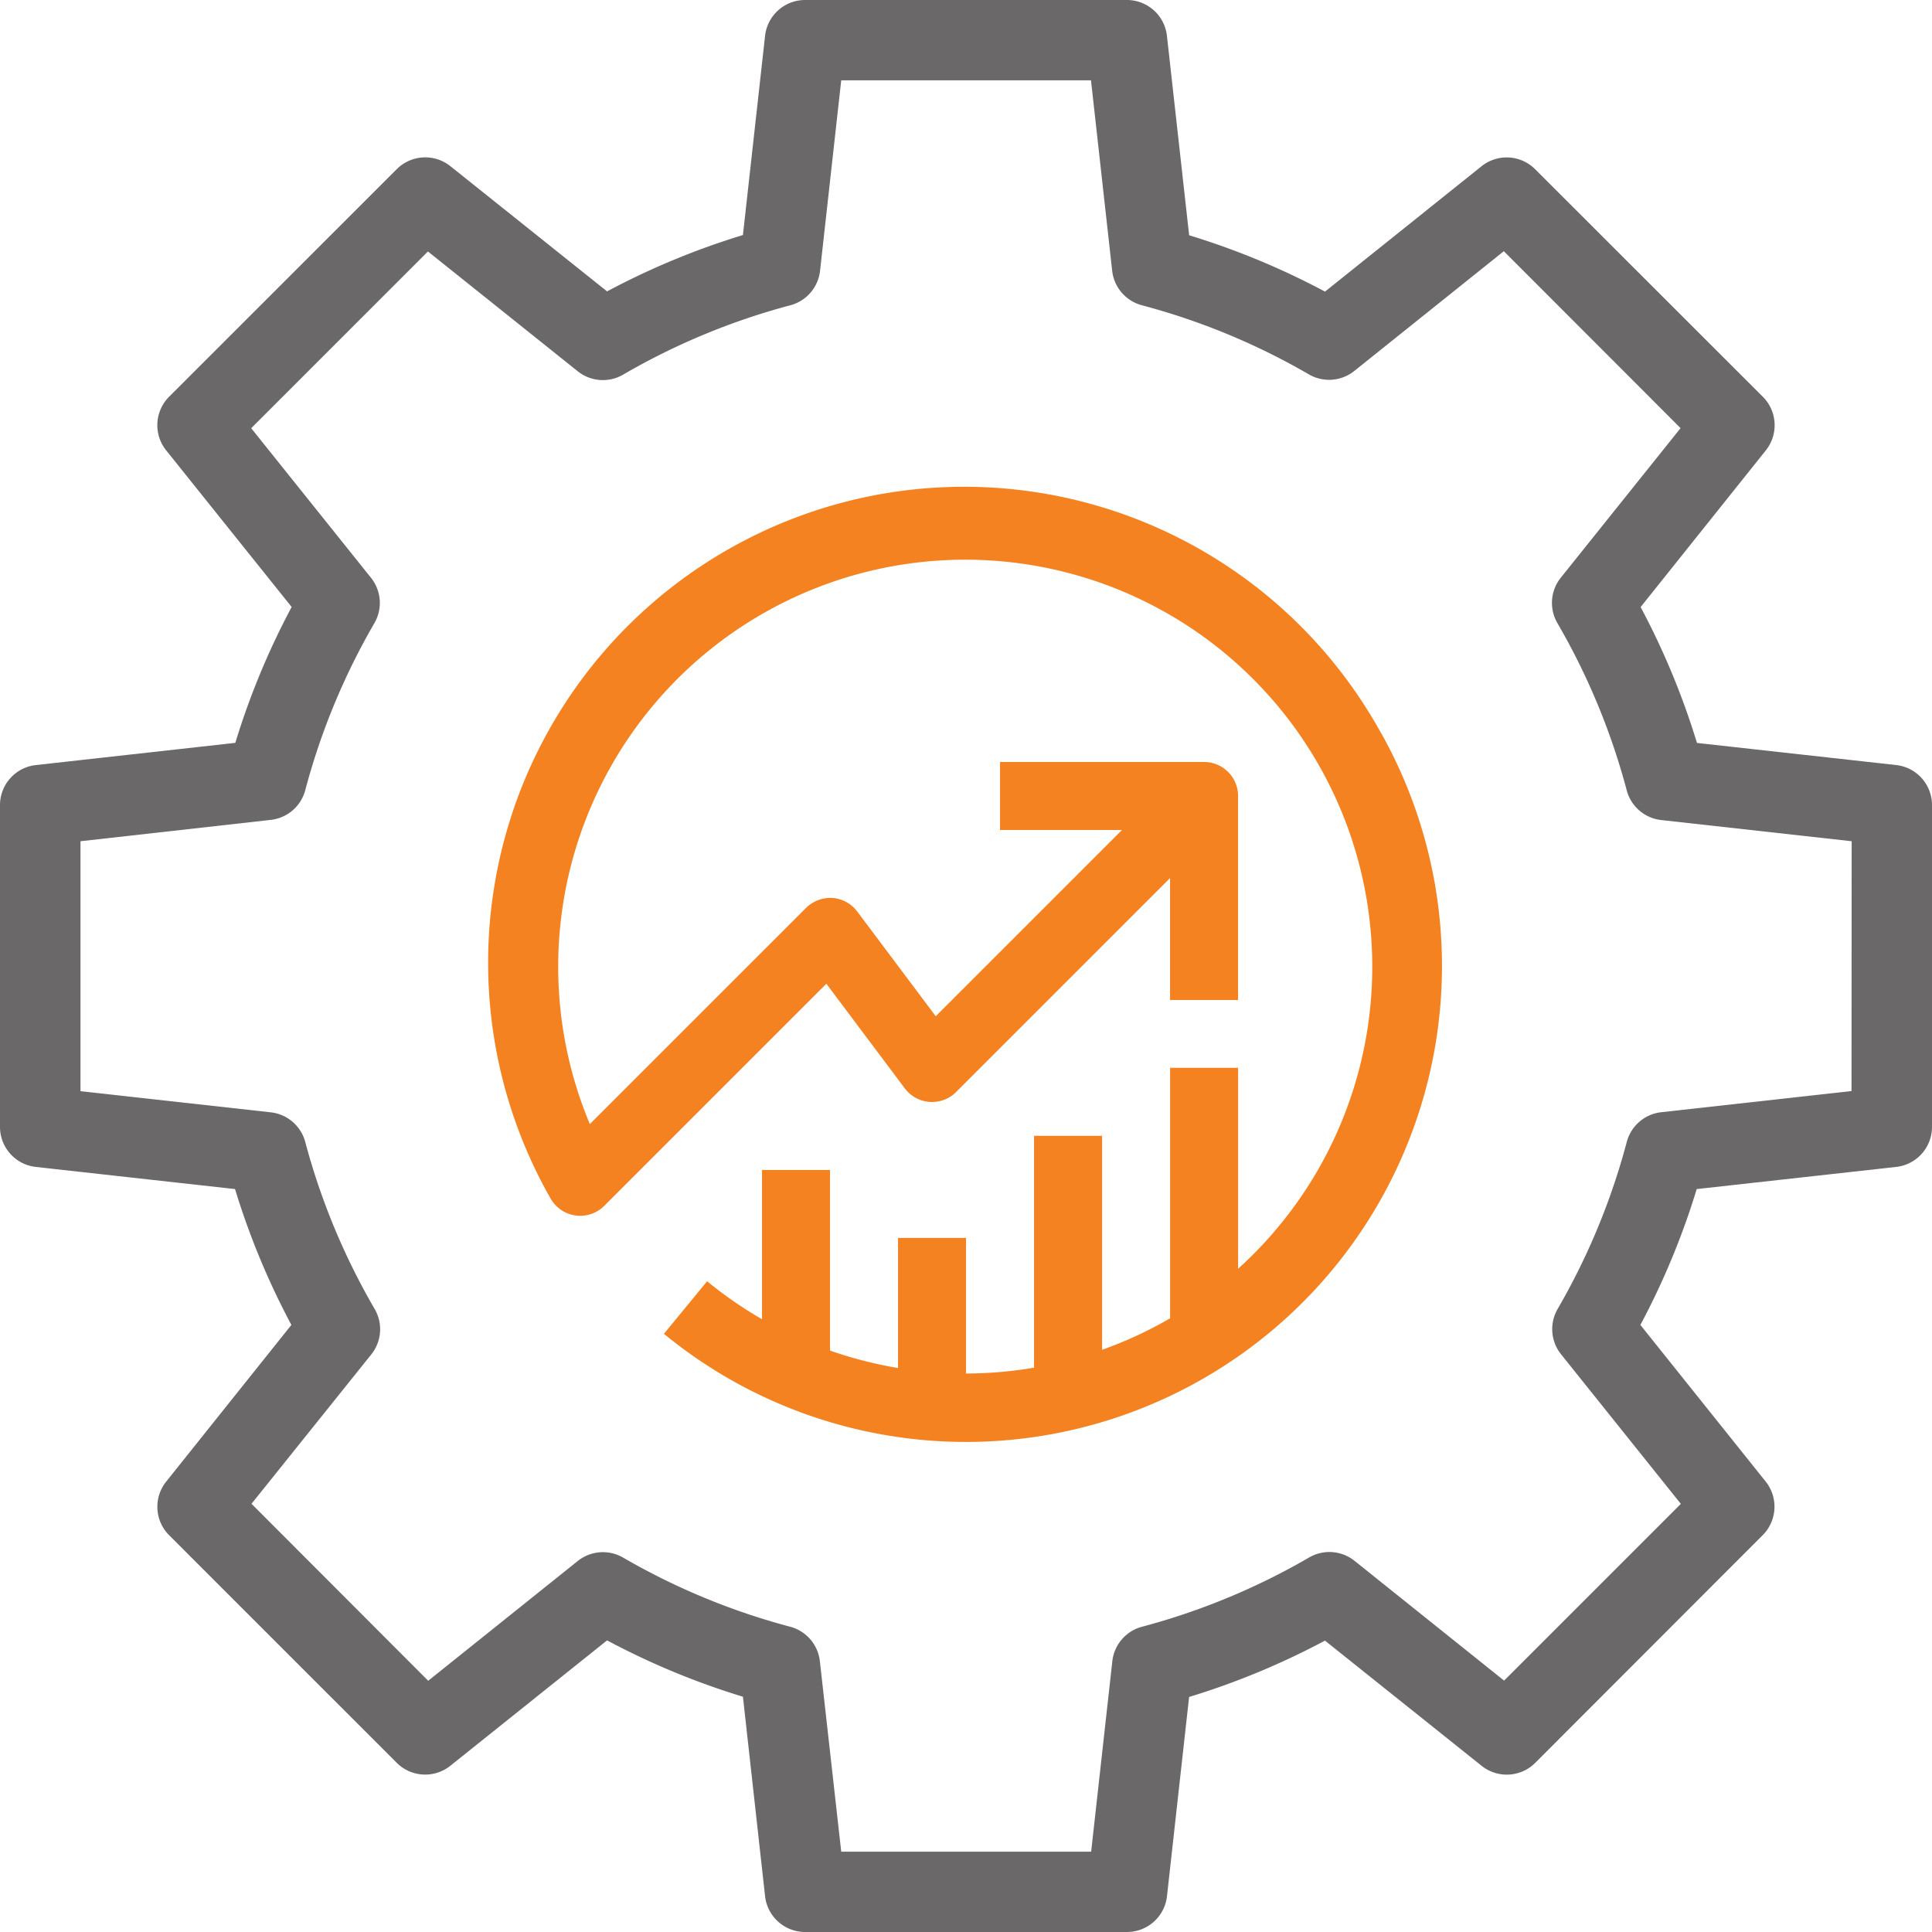
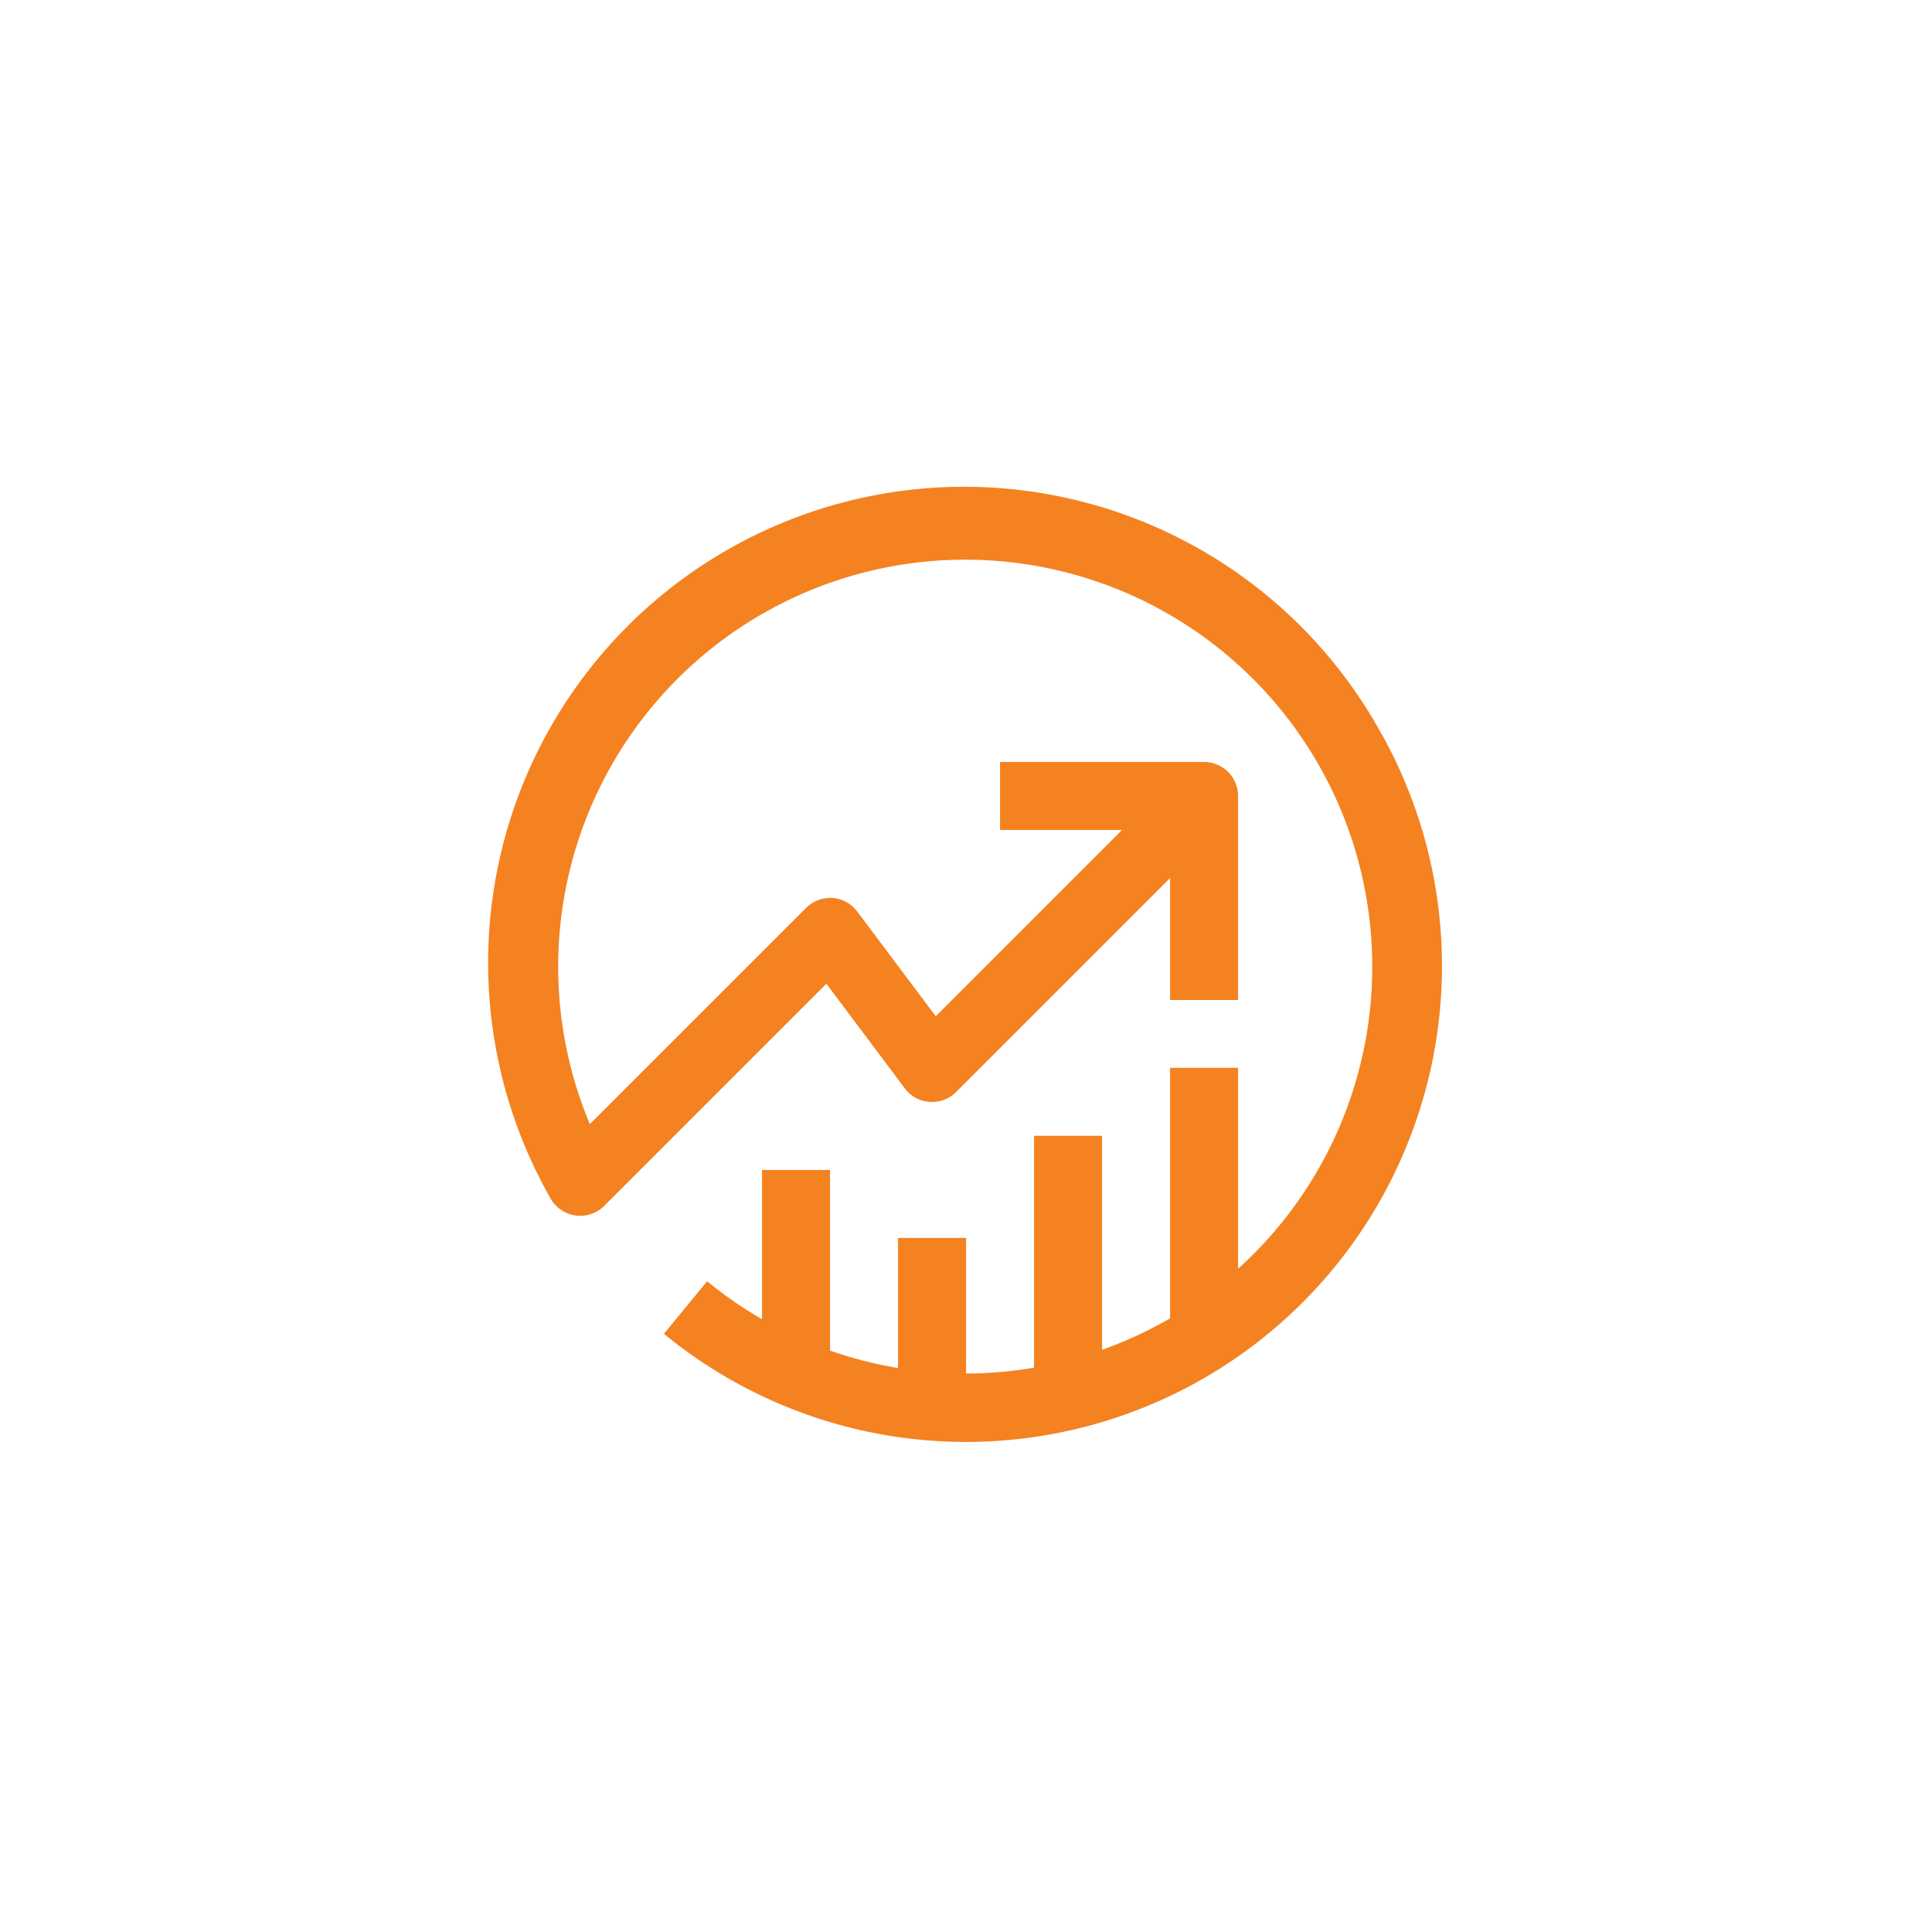
<svg xmlns="http://www.w3.org/2000/svg" id="_01" data-name="01" width="50" height="50" viewBox="0 0 50 50">
  <g id="Group_16" data-name="Group 16">
    <g id="Group_15" data-name="Group 15">
-       <path id="Path_19" data-name="Path 19" d="M49.078,19.8l-5.161-.573a19.6,19.6,0,0,0-1.458-3.516L45.7,11.655a1.042,1.042,0,0,0-.077-1.386L39.731,4.381A1.042,1.042,0,0,0,38.345,4.3L34.291,7.547a19.591,19.591,0,0,0-3.516-1.458L30.2.927A1.042,1.042,0,0,0,29.167,0H20.833A1.042,1.042,0,0,0,19.8.927l-.573,5.156a19.6,19.6,0,0,0-3.516,1.458L11.655,4.3a1.042,1.042,0,0,0-1.386.077L4.375,10.269A1.042,1.042,0,0,0,4.3,11.655l3.248,4.054a19.591,19.591,0,0,0-1.458,3.516L.927,19.8A1.042,1.042,0,0,0,0,20.833v8.333A1.042,1.042,0,0,0,.927,30.2l5.156.573a19.6,19.6,0,0,0,1.458,3.516L4.3,38.345a1.042,1.042,0,0,0,.077,1.386l5.894,5.894a1.042,1.042,0,0,0,1.386.071l4.054-3.243a19.592,19.592,0,0,0,3.516,1.458l.573,5.161A1.042,1.042,0,0,0,20.833,50h8.333a1.042,1.042,0,0,0,1.035-.922l.573-5.161a19.6,19.6,0,0,0,3.516-1.458L38.345,45.7a1.042,1.042,0,0,0,1.386-.077l5.888-5.894a1.042,1.042,0,0,0,.077-1.386l-3.243-4.054a19.592,19.592,0,0,0,1.458-3.516l5.161-.573A1.042,1.042,0,0,0,50,29.167V20.833A1.041,1.041,0,0,0,49.078,19.8Zm-1.161,8.436h0l-4.924.548a1.042,1.042,0,0,0-.892.768,17.6,17.6,0,0,1-1.789,4.323,1.042,1.042,0,0,0,.088,1.174l3.1,3.871-4.574,4.574-3.871-3.1a1.042,1.042,0,0,0-1.174-.087A17.607,17.607,0,0,1,29.555,42.1a1.042,1.042,0,0,0-.768.892l-.548,4.929H21.771l-.553-4.929a1.042,1.042,0,0,0-.768-.892,17.6,17.6,0,0,1-4.323-1.789,1.042,1.042,0,0,0-1.174.087l-3.871,3.1L6.509,38.918l3.1-3.866a1.042,1.042,0,0,0,.088-1.174A17.607,17.607,0,0,1,7.9,29.555a1.042,1.042,0,0,0-.892-.768L2.083,28.24V21.771l4.929-.553A1.042,1.042,0,0,0,7.9,20.45a17.6,17.6,0,0,1,1.789-4.323,1.042,1.042,0,0,0-.088-1.174l-3.1-3.871,4.574-4.574,3.876,3.1a1.042,1.042,0,0,0,1.174.088A17.607,17.607,0,0,1,20.455,7.9a1.042,1.042,0,0,0,.768-.892l.548-4.929h6.464l.548,4.929a1.042,1.042,0,0,0,.768.892,17.6,17.6,0,0,1,4.323,1.789,1.042,1.042,0,0,0,1.174-.088l3.871-3.1,4.574,4.579-3.1,3.871a1.042,1.042,0,0,0-.088,1.174A17.607,17.607,0,0,1,42.1,20.455a1.042,1.042,0,0,0,.892.768l4.929.548Z" fill="#6a6868" />
-     </g>
+       </g>
  </g>
  <g id="Group_18" data-name="Group 18" transform="translate(12.675 12.678)">
    <g id="Group_17" data-name="Group 17">
      <path id="Path_20" data-name="Path 20" d="M129.687,112.946a12.319,12.319,0,1,0-21.5,12.031.88.88,0,0,0,1.389.193l5.749-5.749,2.031,2.709a.88.88,0,0,0,1.326.094l5.538-5.538v3.156h1.76v-5.28h0a.88.88,0,0,0-.88-.88h-5.28v1.76h3.156l-4.82,4.82-2.031-2.709a.88.88,0,0,0-.641-.352.9.9,0,0,0-.685.258l-5.595,5.594a10.534,10.534,0,1,1,16.777,3.744v-5.2h-1.76v6.482a10.491,10.491,0,0,1-1.76.816v-5.538H120.7v6a10.6,10.6,0,0,1-1.76.152V126h-1.76v3.366a10.481,10.481,0,0,1-1.76-.452v-4.674h-1.76v3.864a10.619,10.619,0,0,1-1.421-.983l-1.118,1.36a12.319,12.319,0,0,0,18.568-15.536Z" transform="translate(-106.614 -106.64)" fill="#f48221" />
    </g>
  </g>
</svg>